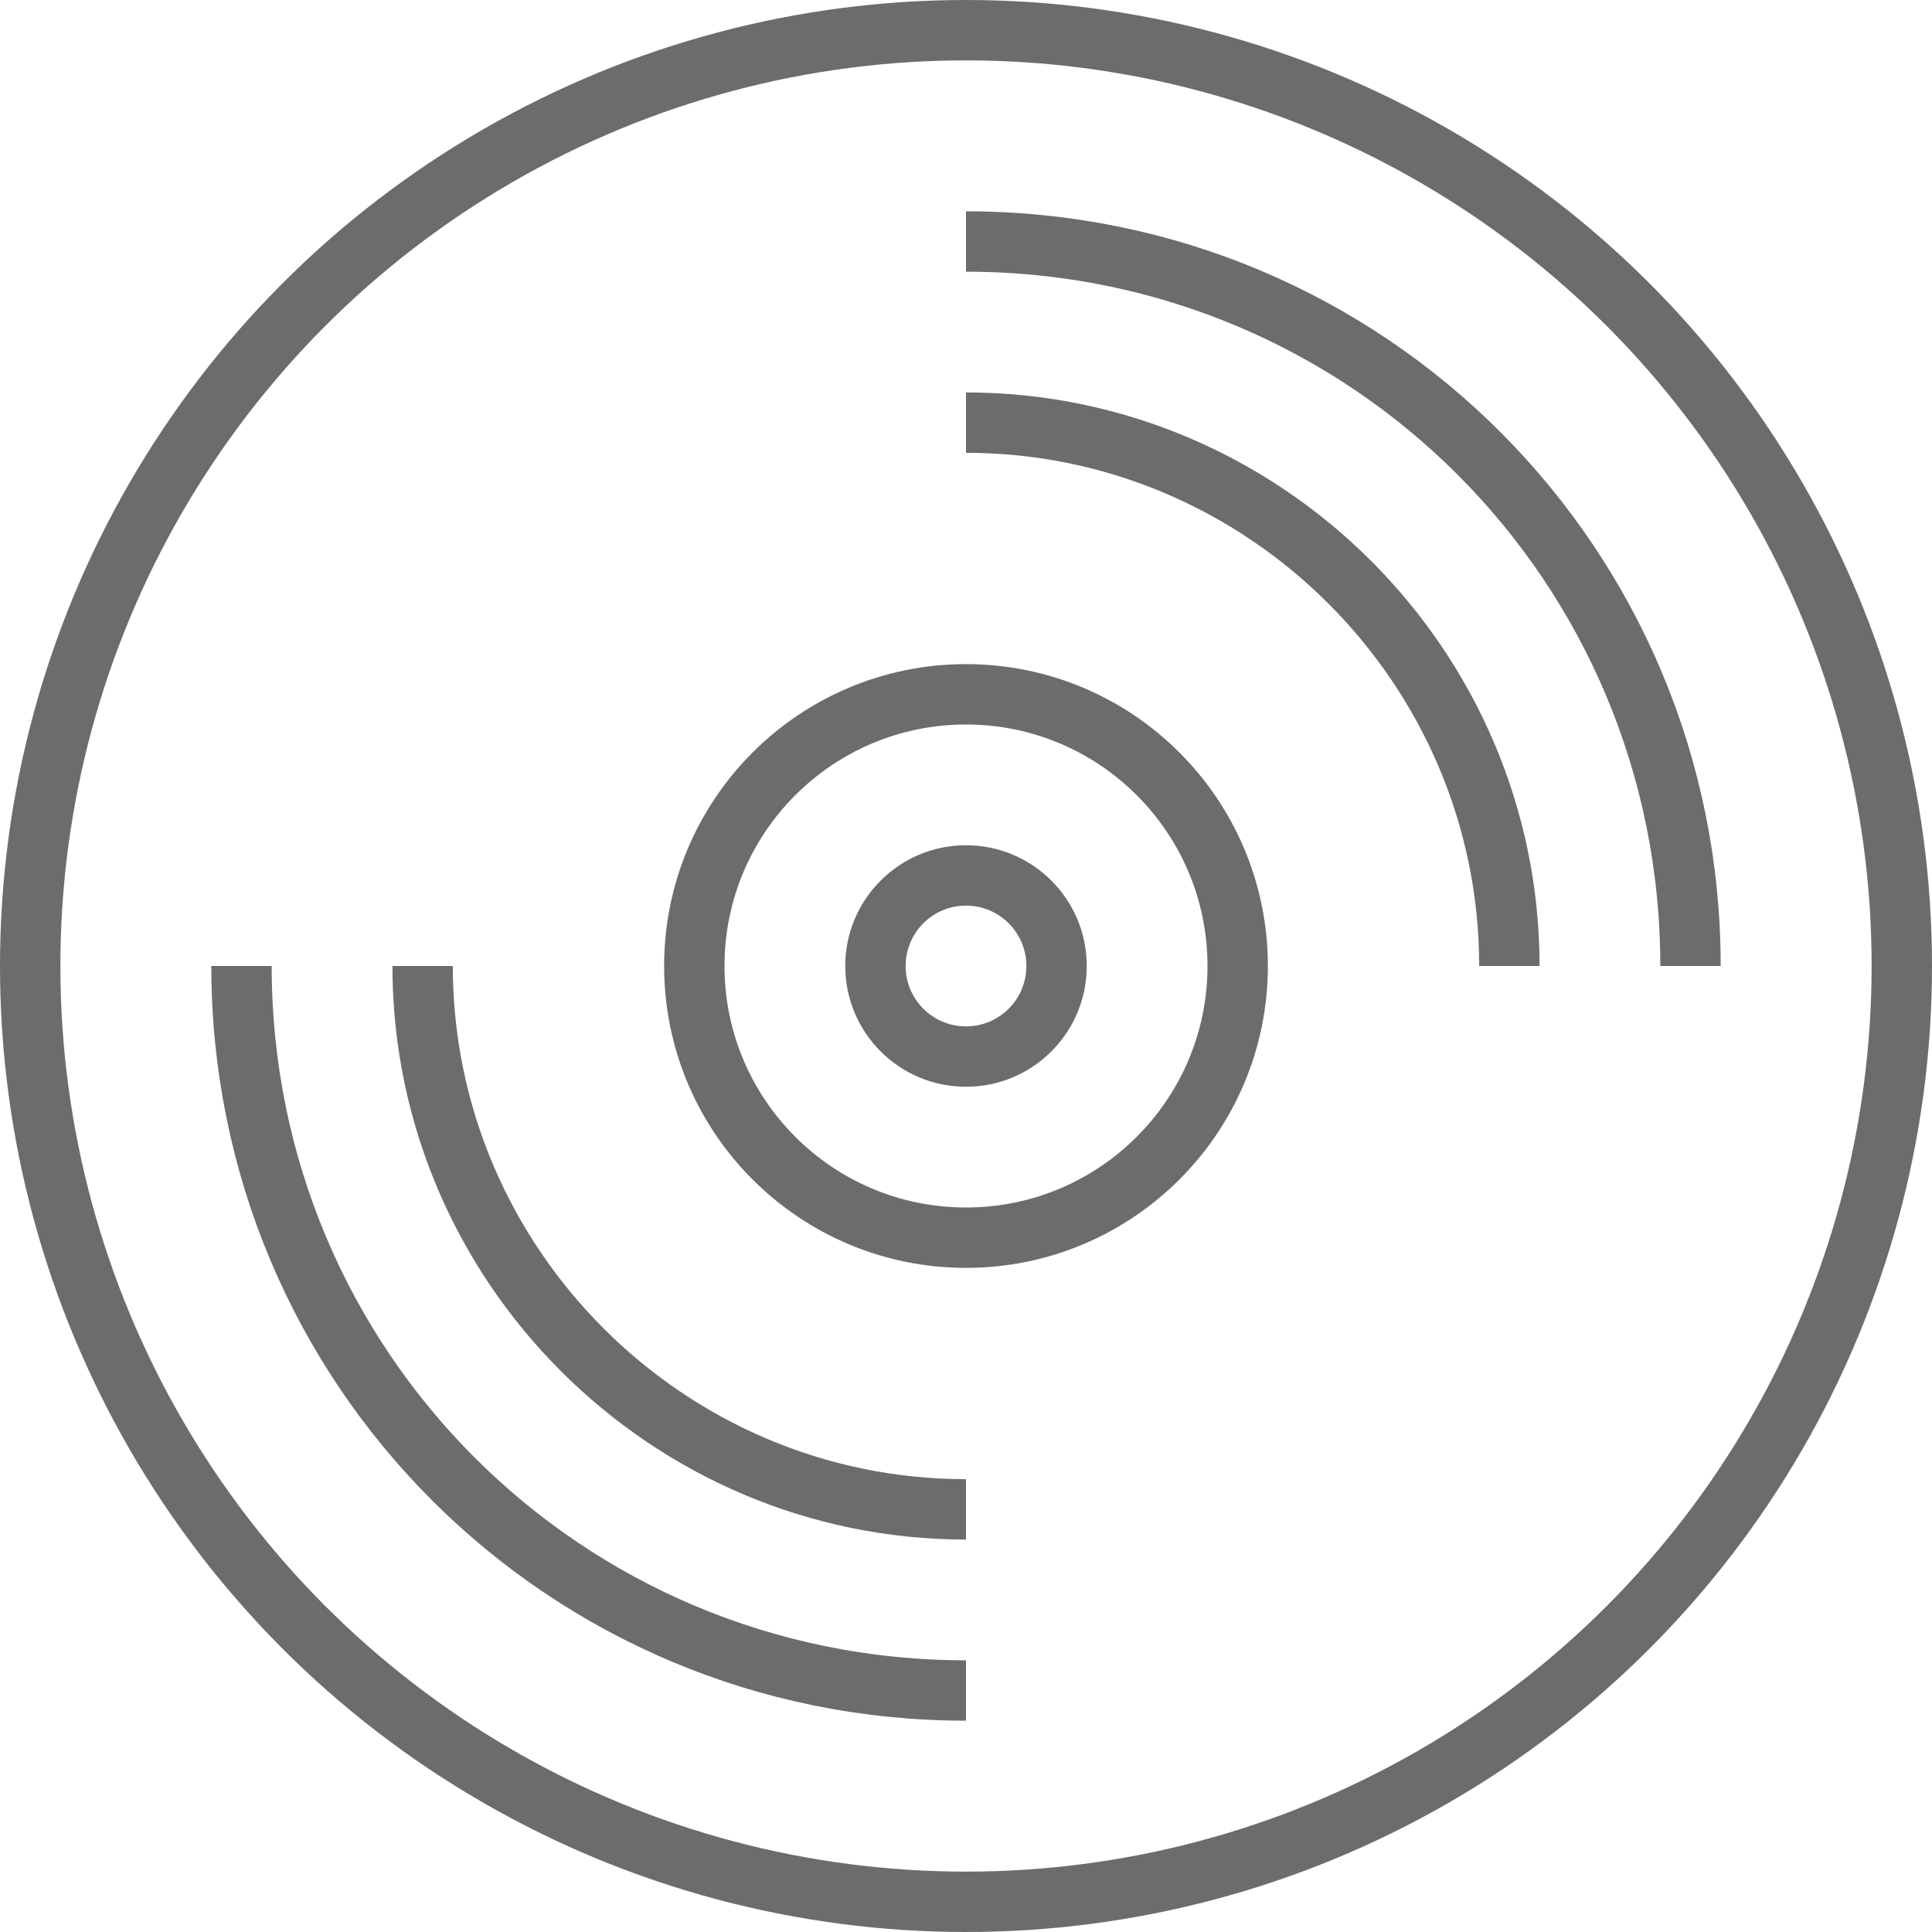
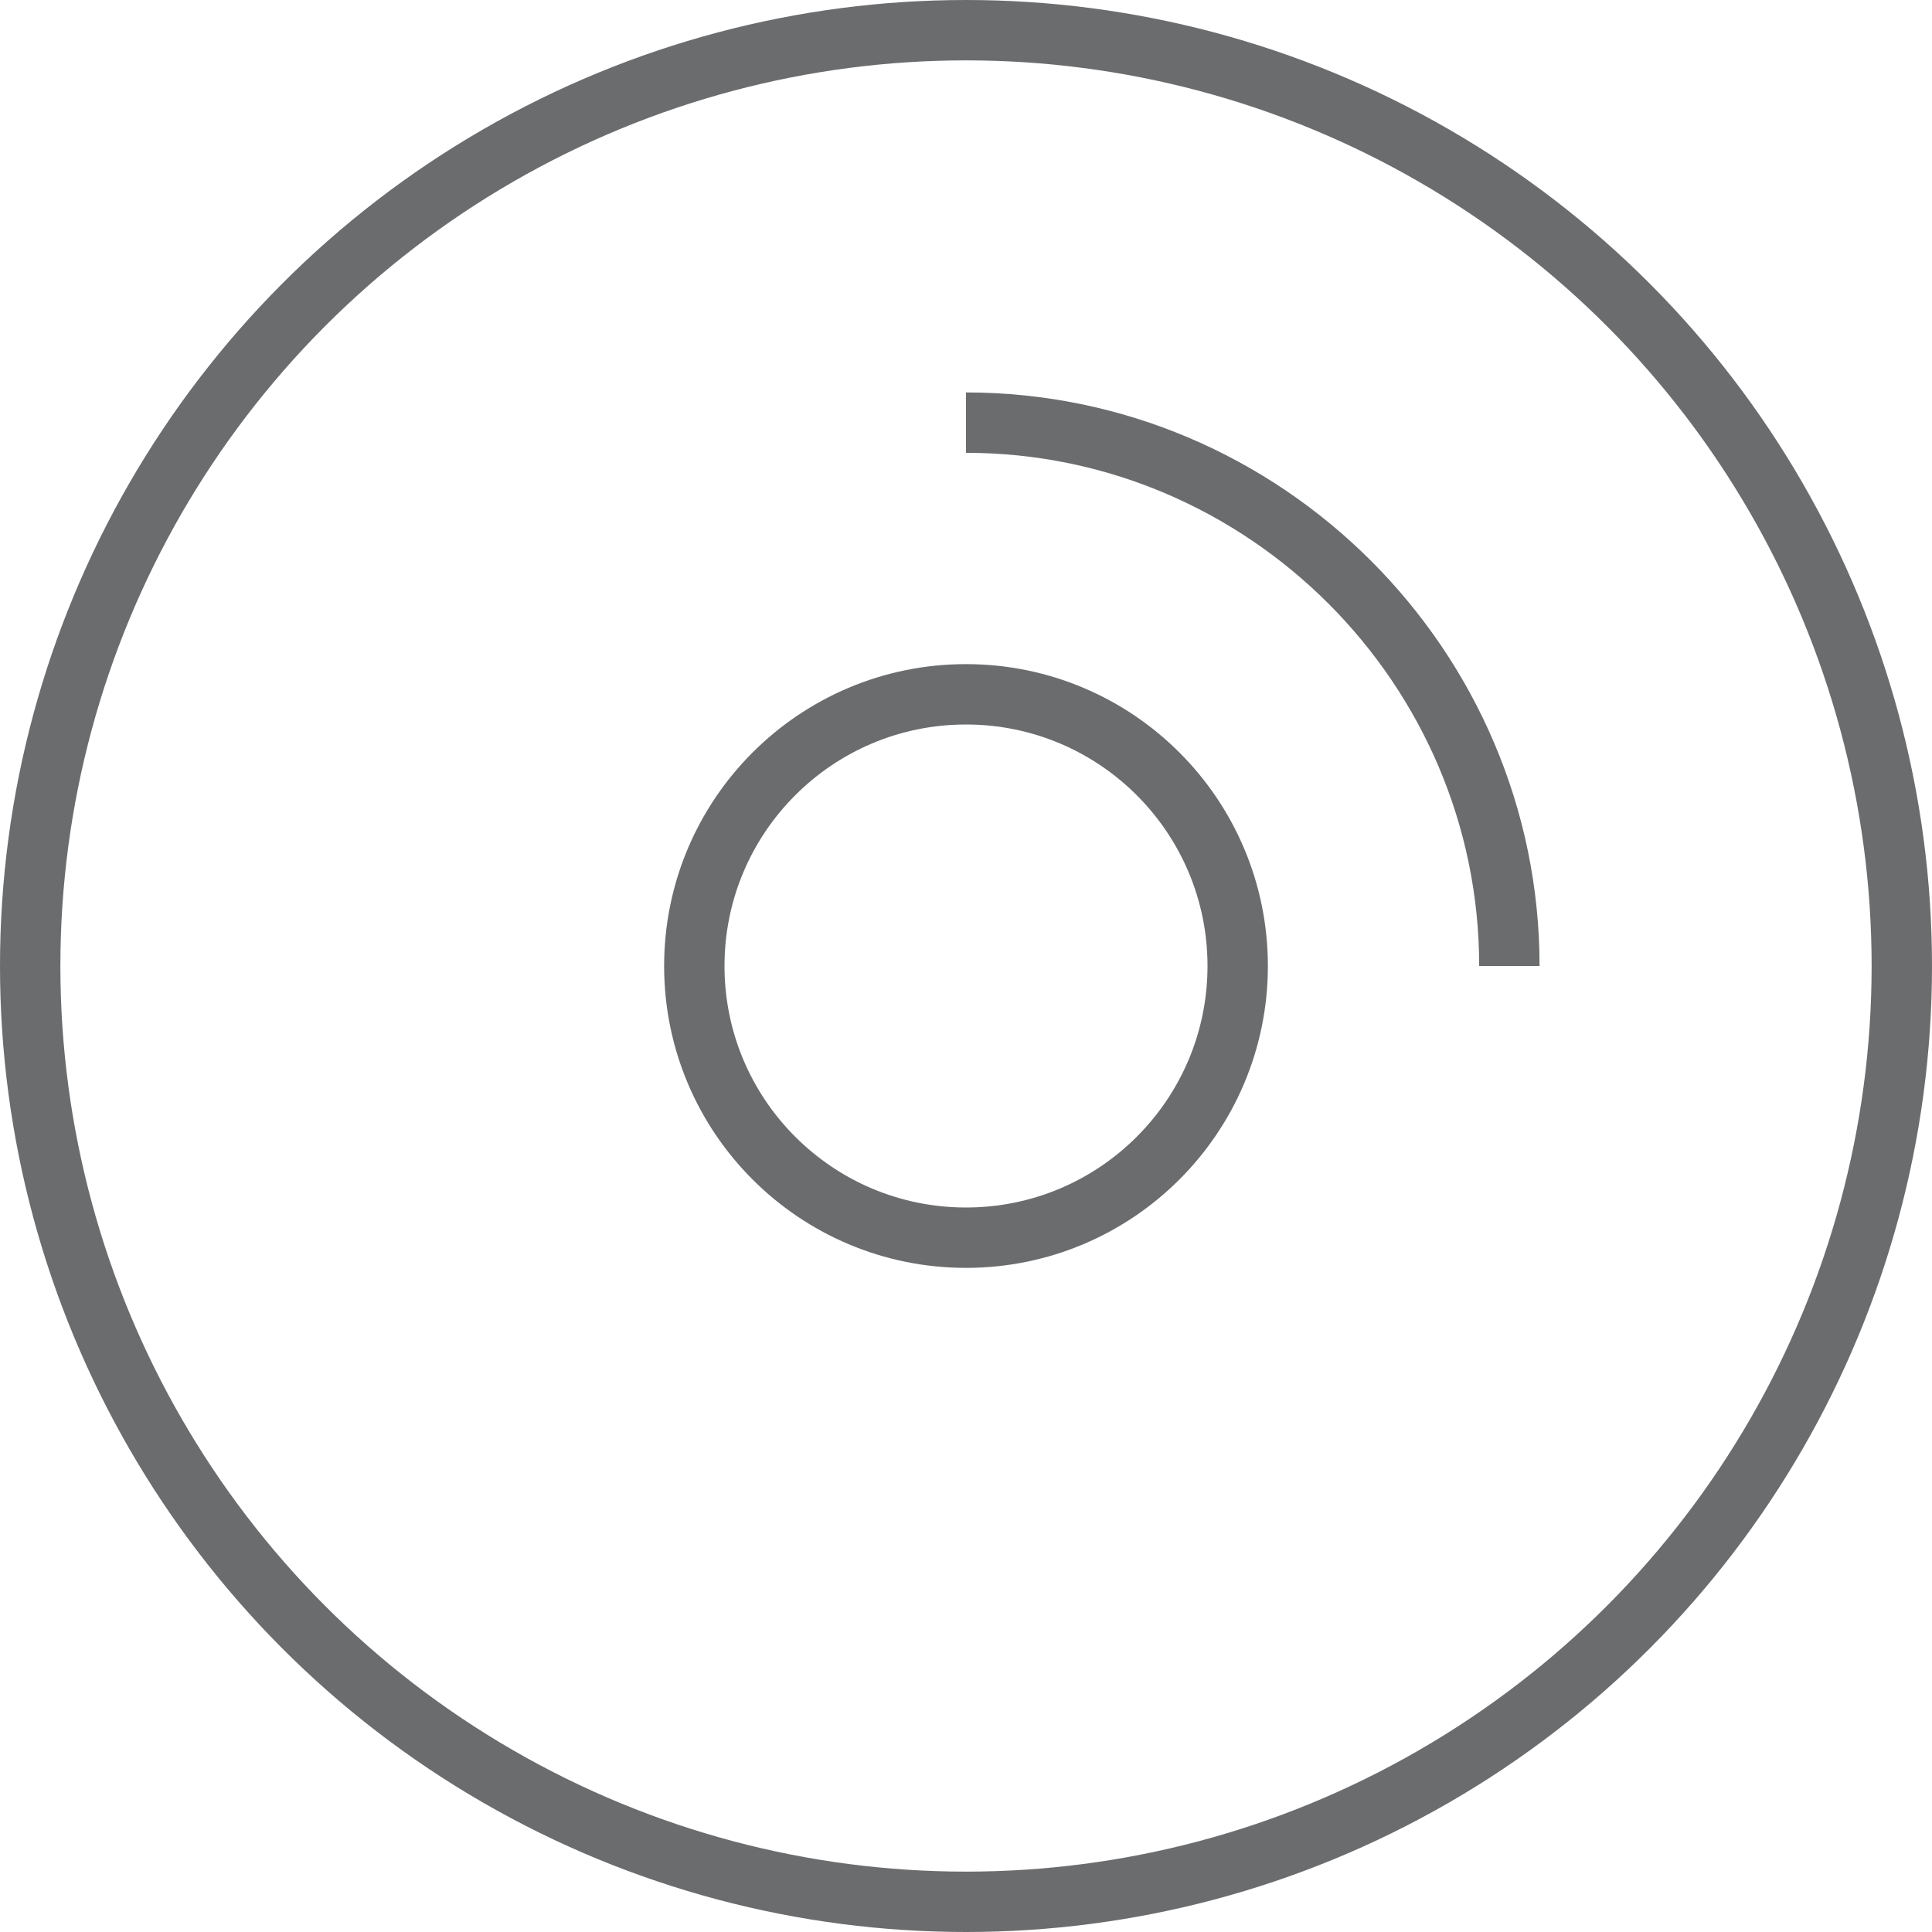
<svg xmlns="http://www.w3.org/2000/svg" xmlns:ns1="http://www.bohemiancoding.com/sketch/ns" width="800px" height="800px" viewBox="0 0 64 64" version="1.1">
  <title>Disc</title>
  <desc>Created with Sketch.</desc>
  <defs>

</defs>
  <g id="Page-1" stroke="none" stroke-width="1" fill="none" fill-rule="evenodd" ns1:type="MSPage">
    <g id="Disc" ns1:type="MSLayerGroup" transform="translate(1, 1)" stroke="#6B6C6E" stroke-width="2">
      <circle id="Oval" ns1:type="MSShapeGroup" cx="31" cy="31" r="31">

</circle>
      <circle id="Oval" ns1:type="MSShapeGroup" cx="31" cy="31" r="9">

</circle>
-       <circle id="Oval" ns1:type="MSShapeGroup" cx="31" cy="31" r="3">
- 
- </circle>
-       <path d="M31,55 C17.7,55 7,44.3 7,31" id="Shape" ns1:type="MSShapeGroup">
- 
- </path>
-       <path d="M31,7 C44.3,7 55,17.7 55,31" id="Shape" ns1:type="MSShapeGroup">
- 
- </path>
-       <path d="M31,49 C21.1,49 13,40.9 13,31" id="Shape" ns1:type="MSShapeGroup">
- 
- </path>
      <path d="M31,13 C40.9,13 49,21.1 49,31" id="Shape" ns1:type="MSShapeGroup">

</path>
    </g>
  </g>
</svg>